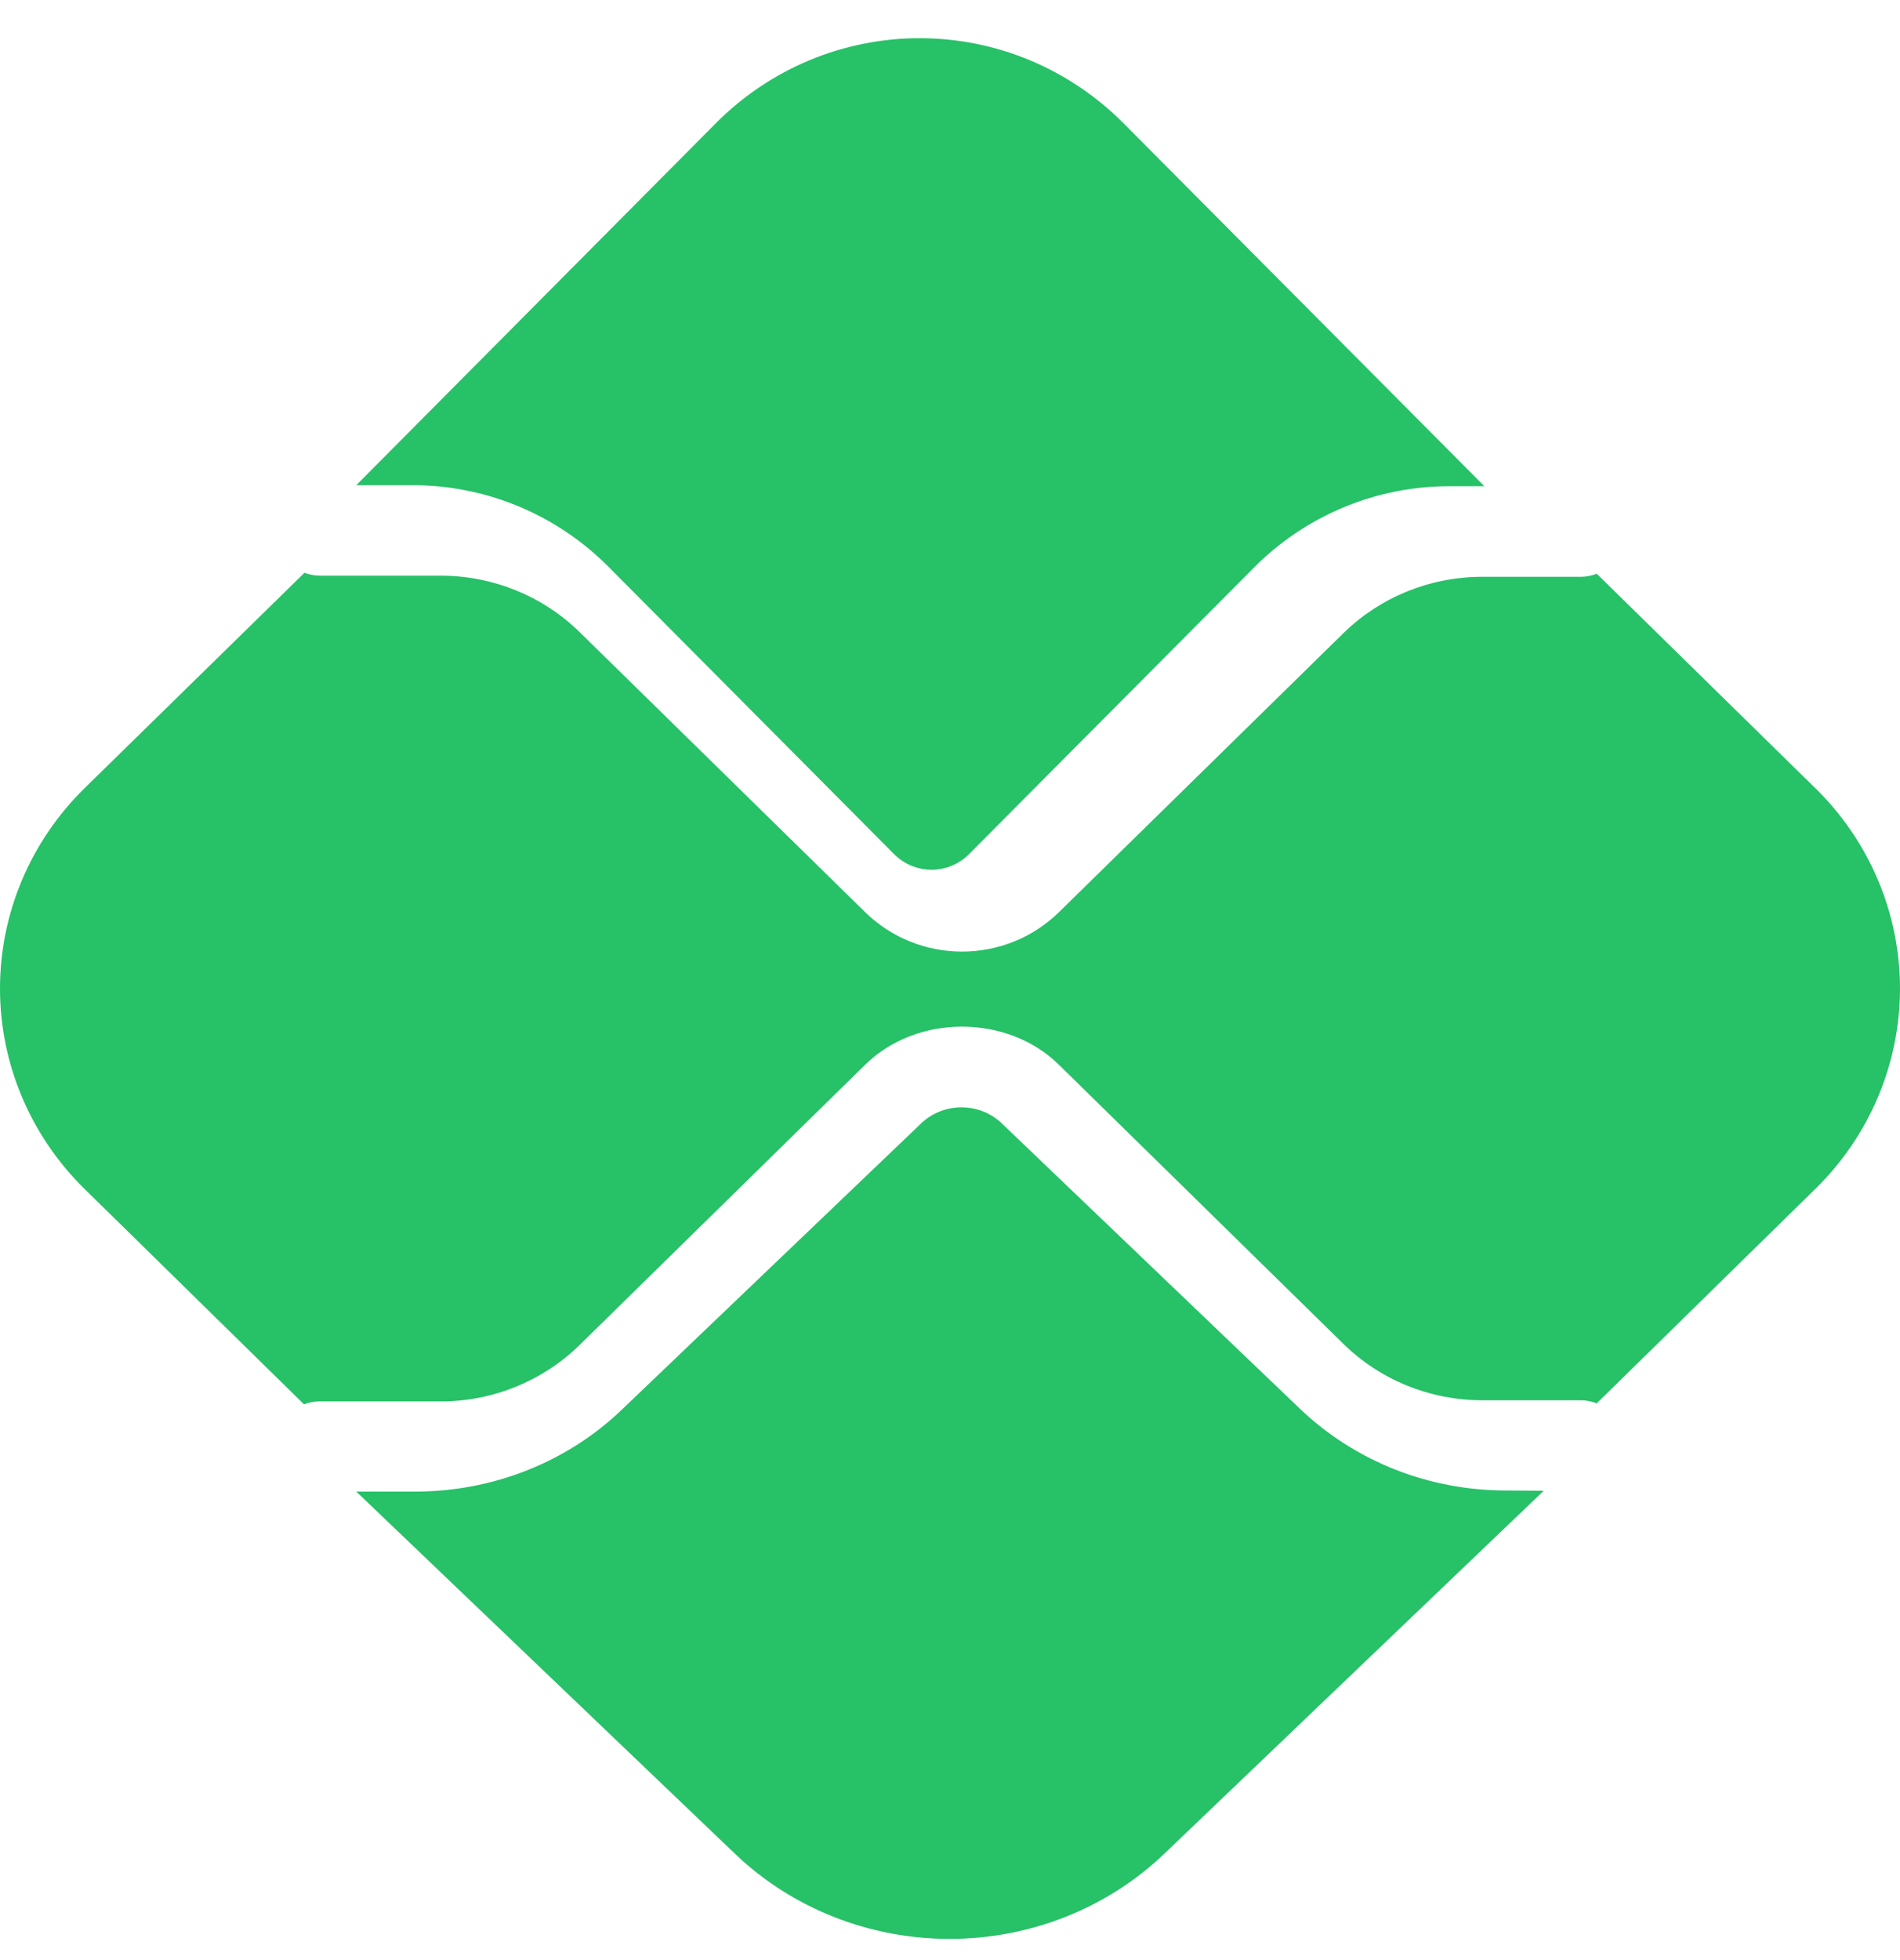
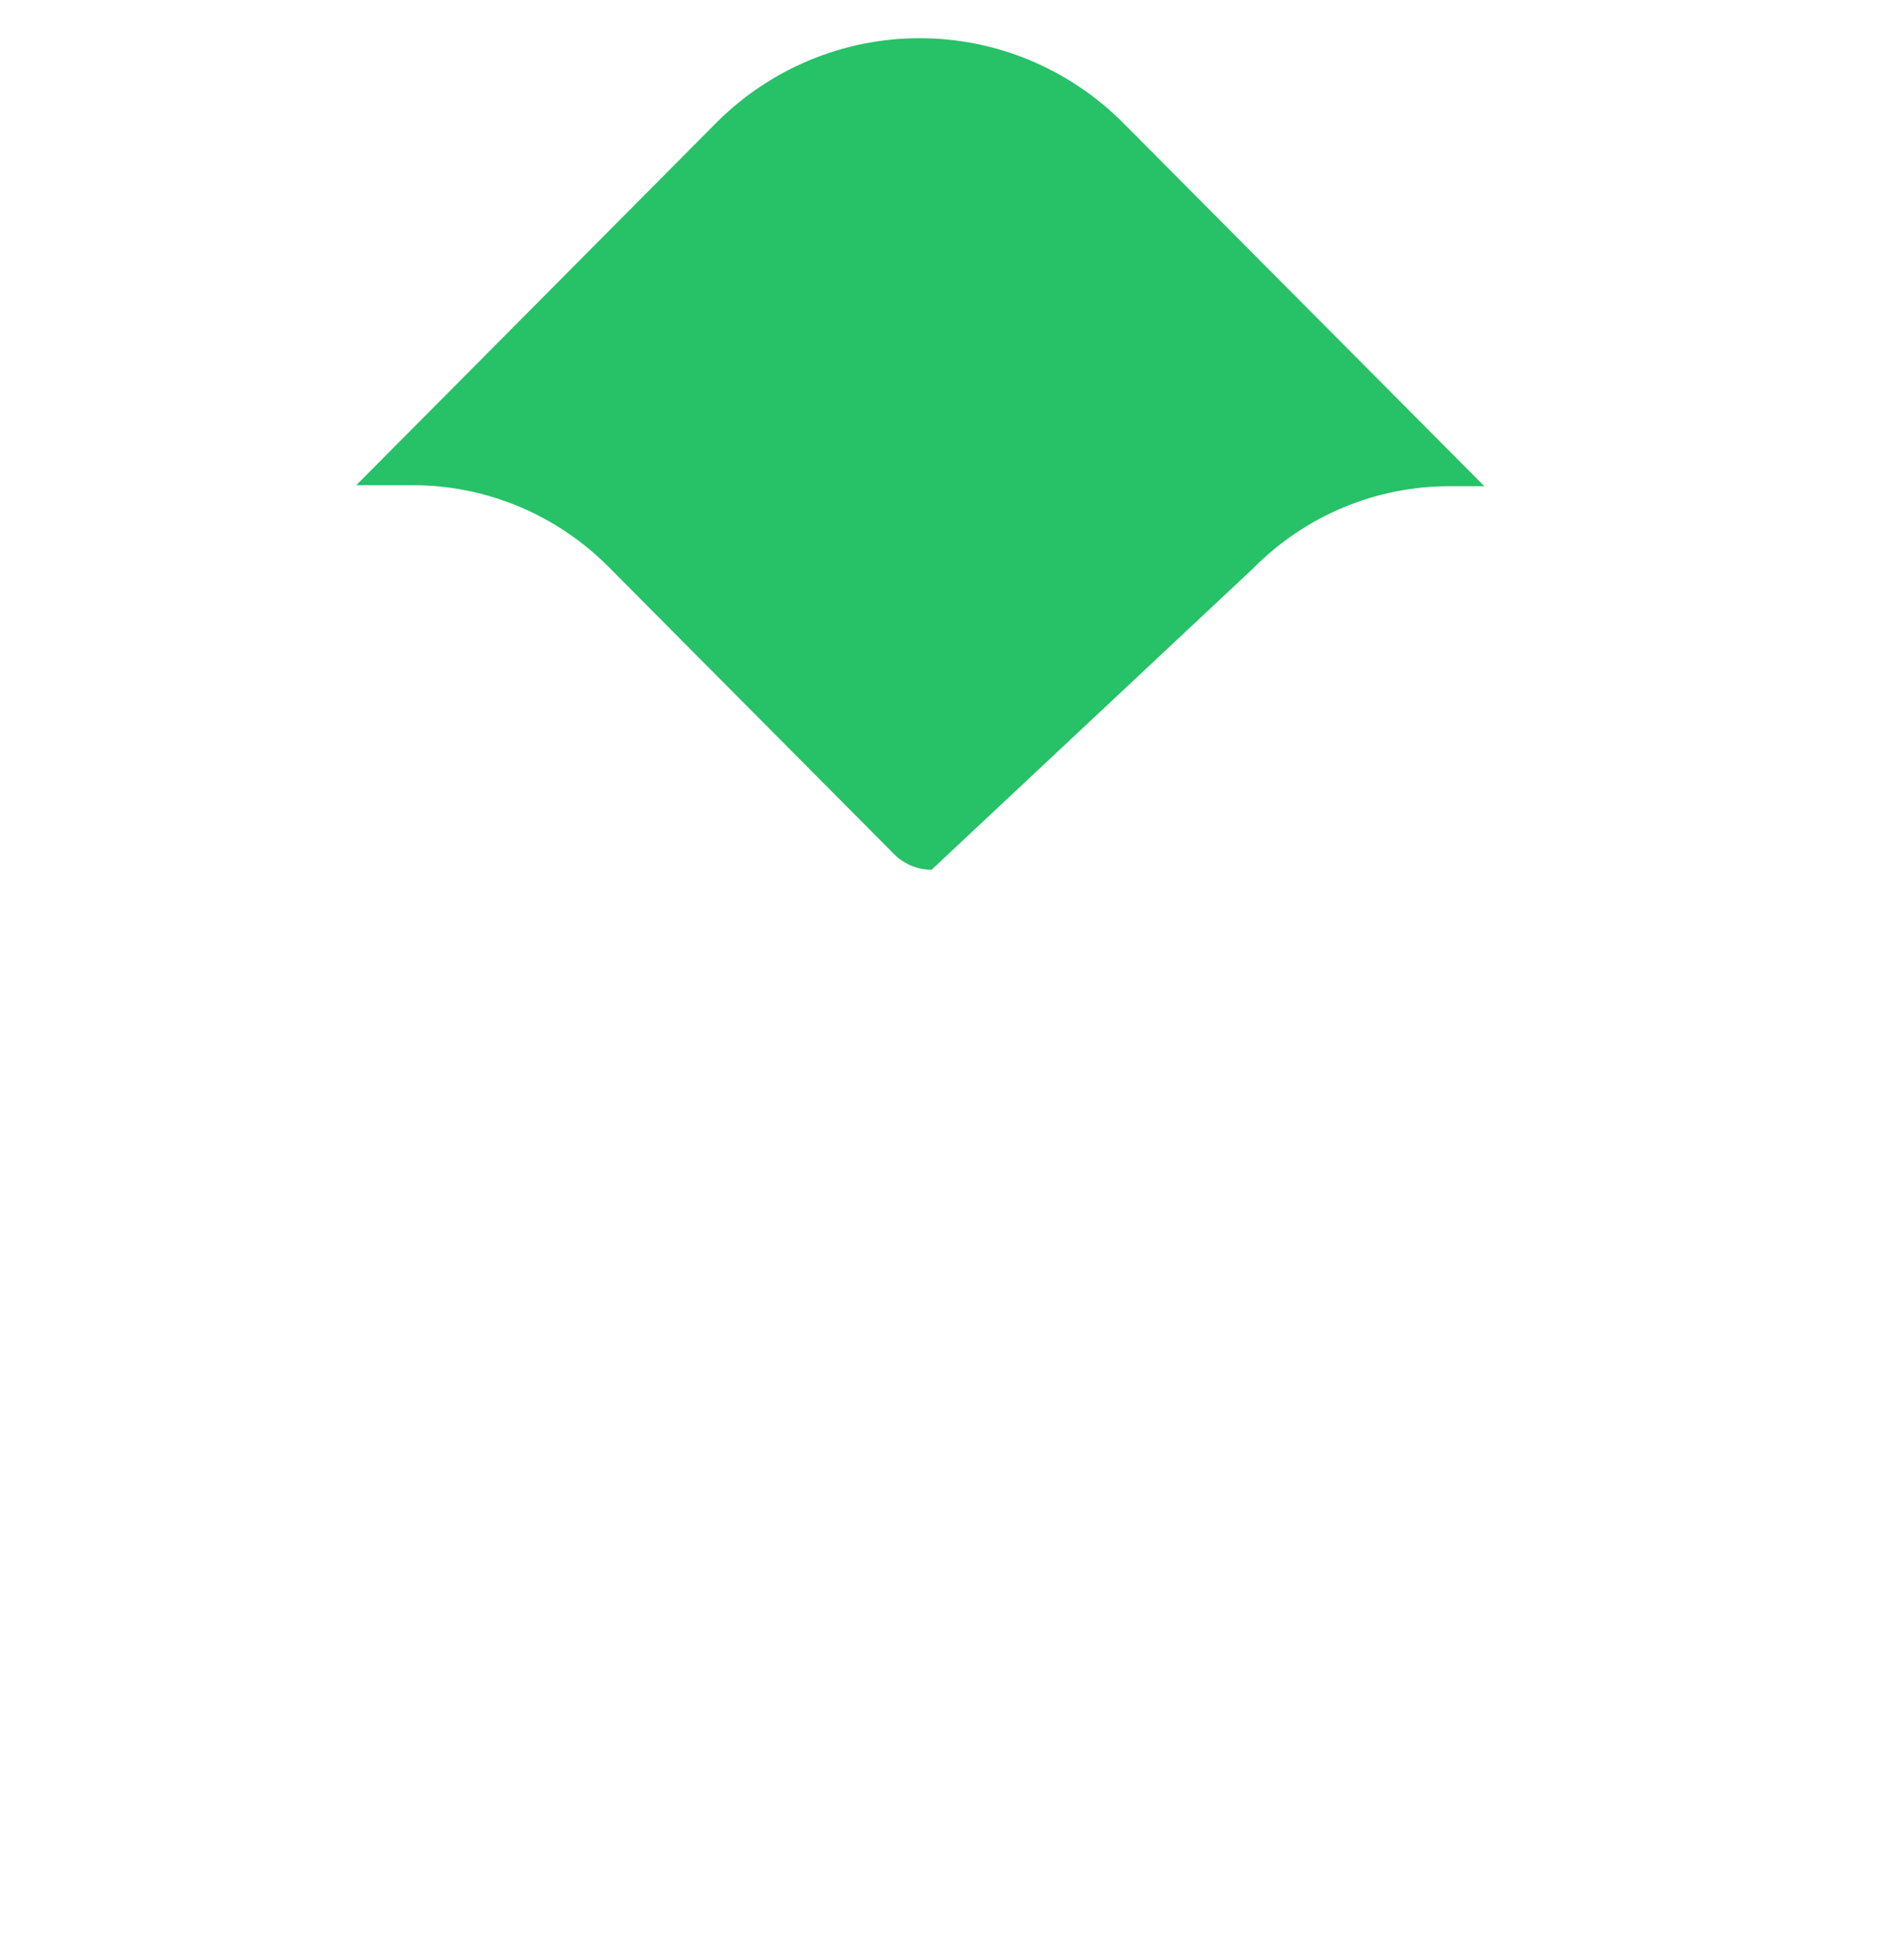
<svg xmlns="http://www.w3.org/2000/svg" width="32" height="33" viewBox="0 0 32 33" fill="none">
-   <path d="M25.383 25.094C24.735 25.096 24.093 24.976 23.494 24.74C22.896 24.503 22.352 24.156 21.894 23.718L16.855 18.897C16.677 18.734 16.44 18.643 16.193 18.643C15.947 18.643 15.709 18.734 15.531 18.897L10.475 23.731C10.018 24.17 9.474 24.518 8.875 24.755C8.277 24.992 7.635 25.113 6.987 25.112H6L12.385 31.216C13.343 32.13 14.641 32.643 15.994 32.643C17.346 32.643 18.644 32.13 19.602 31.216L26 25.098L25.383 25.094Z" fill="#27C168" />
-   <path d="M6.939 8.169C7.555 8.167 8.165 8.288 8.734 8.525C9.303 8.762 9.82 9.11 10.255 9.549L15.06 14.382C15.227 14.549 15.454 14.643 15.69 14.643C15.925 14.643 16.152 14.549 16.319 14.382L21.108 9.567C21.542 9.128 22.058 8.779 22.628 8.542C23.197 8.305 23.807 8.184 24.423 8.186H25L18.919 2.072C18.468 1.619 17.933 1.26 17.345 1.014C16.757 0.769 16.126 0.643 15.489 0.643C14.852 0.643 14.221 0.769 13.633 1.014C13.044 1.26 12.509 1.619 12.059 2.072L6 8.169H6.939Z" fill="#27C168" />
-   <path d="M30.576 13.272L26.892 9.659C26.809 9.692 26.721 9.71 26.631 9.711H24.956C24.084 9.713 23.249 10.052 22.631 10.655L17.832 15.36C17.399 15.783 16.814 16.021 16.203 16.021C15.592 16.021 15.007 15.783 14.574 15.36L9.757 10.637C9.139 10.034 8.303 9.694 7.432 9.692H5.376C5.291 9.69 5.207 9.673 5.128 9.643L1.422 13.272C0.511 14.167 0 15.379 0 16.644C0 17.908 0.511 19.12 1.422 20.015L5.12 23.643C5.199 23.612 5.283 23.596 5.368 23.594H7.432C8.303 23.592 9.139 23.252 9.757 22.649L14.573 17.924C15.444 17.071 16.962 17.071 17.832 17.924L22.631 22.631C23.249 23.234 24.084 23.573 24.956 23.575H26.631C26.721 23.576 26.809 23.594 26.892 23.627L30.576 20.014C31.027 19.572 31.386 19.046 31.63 18.467C31.874 17.889 32 17.269 32 16.643C32 16.016 31.874 15.396 31.63 14.818C31.386 14.239 31.027 13.714 30.576 13.271" fill="#27C168" />
+   <path d="M6.939 8.169C7.555 8.167 8.165 8.288 8.734 8.525C9.303 8.762 9.82 9.11 10.255 9.549L15.06 14.382C15.227 14.549 15.454 14.643 15.69 14.643L21.108 9.567C21.542 9.128 22.058 8.779 22.628 8.542C23.197 8.305 23.807 8.184 24.423 8.186H25L18.919 2.072C18.468 1.619 17.933 1.26 17.345 1.014C16.757 0.769 16.126 0.643 15.489 0.643C14.852 0.643 14.221 0.769 13.633 1.014C13.044 1.26 12.509 1.619 12.059 2.072L6 8.169H6.939Z" fill="#27C168" />
</svg>